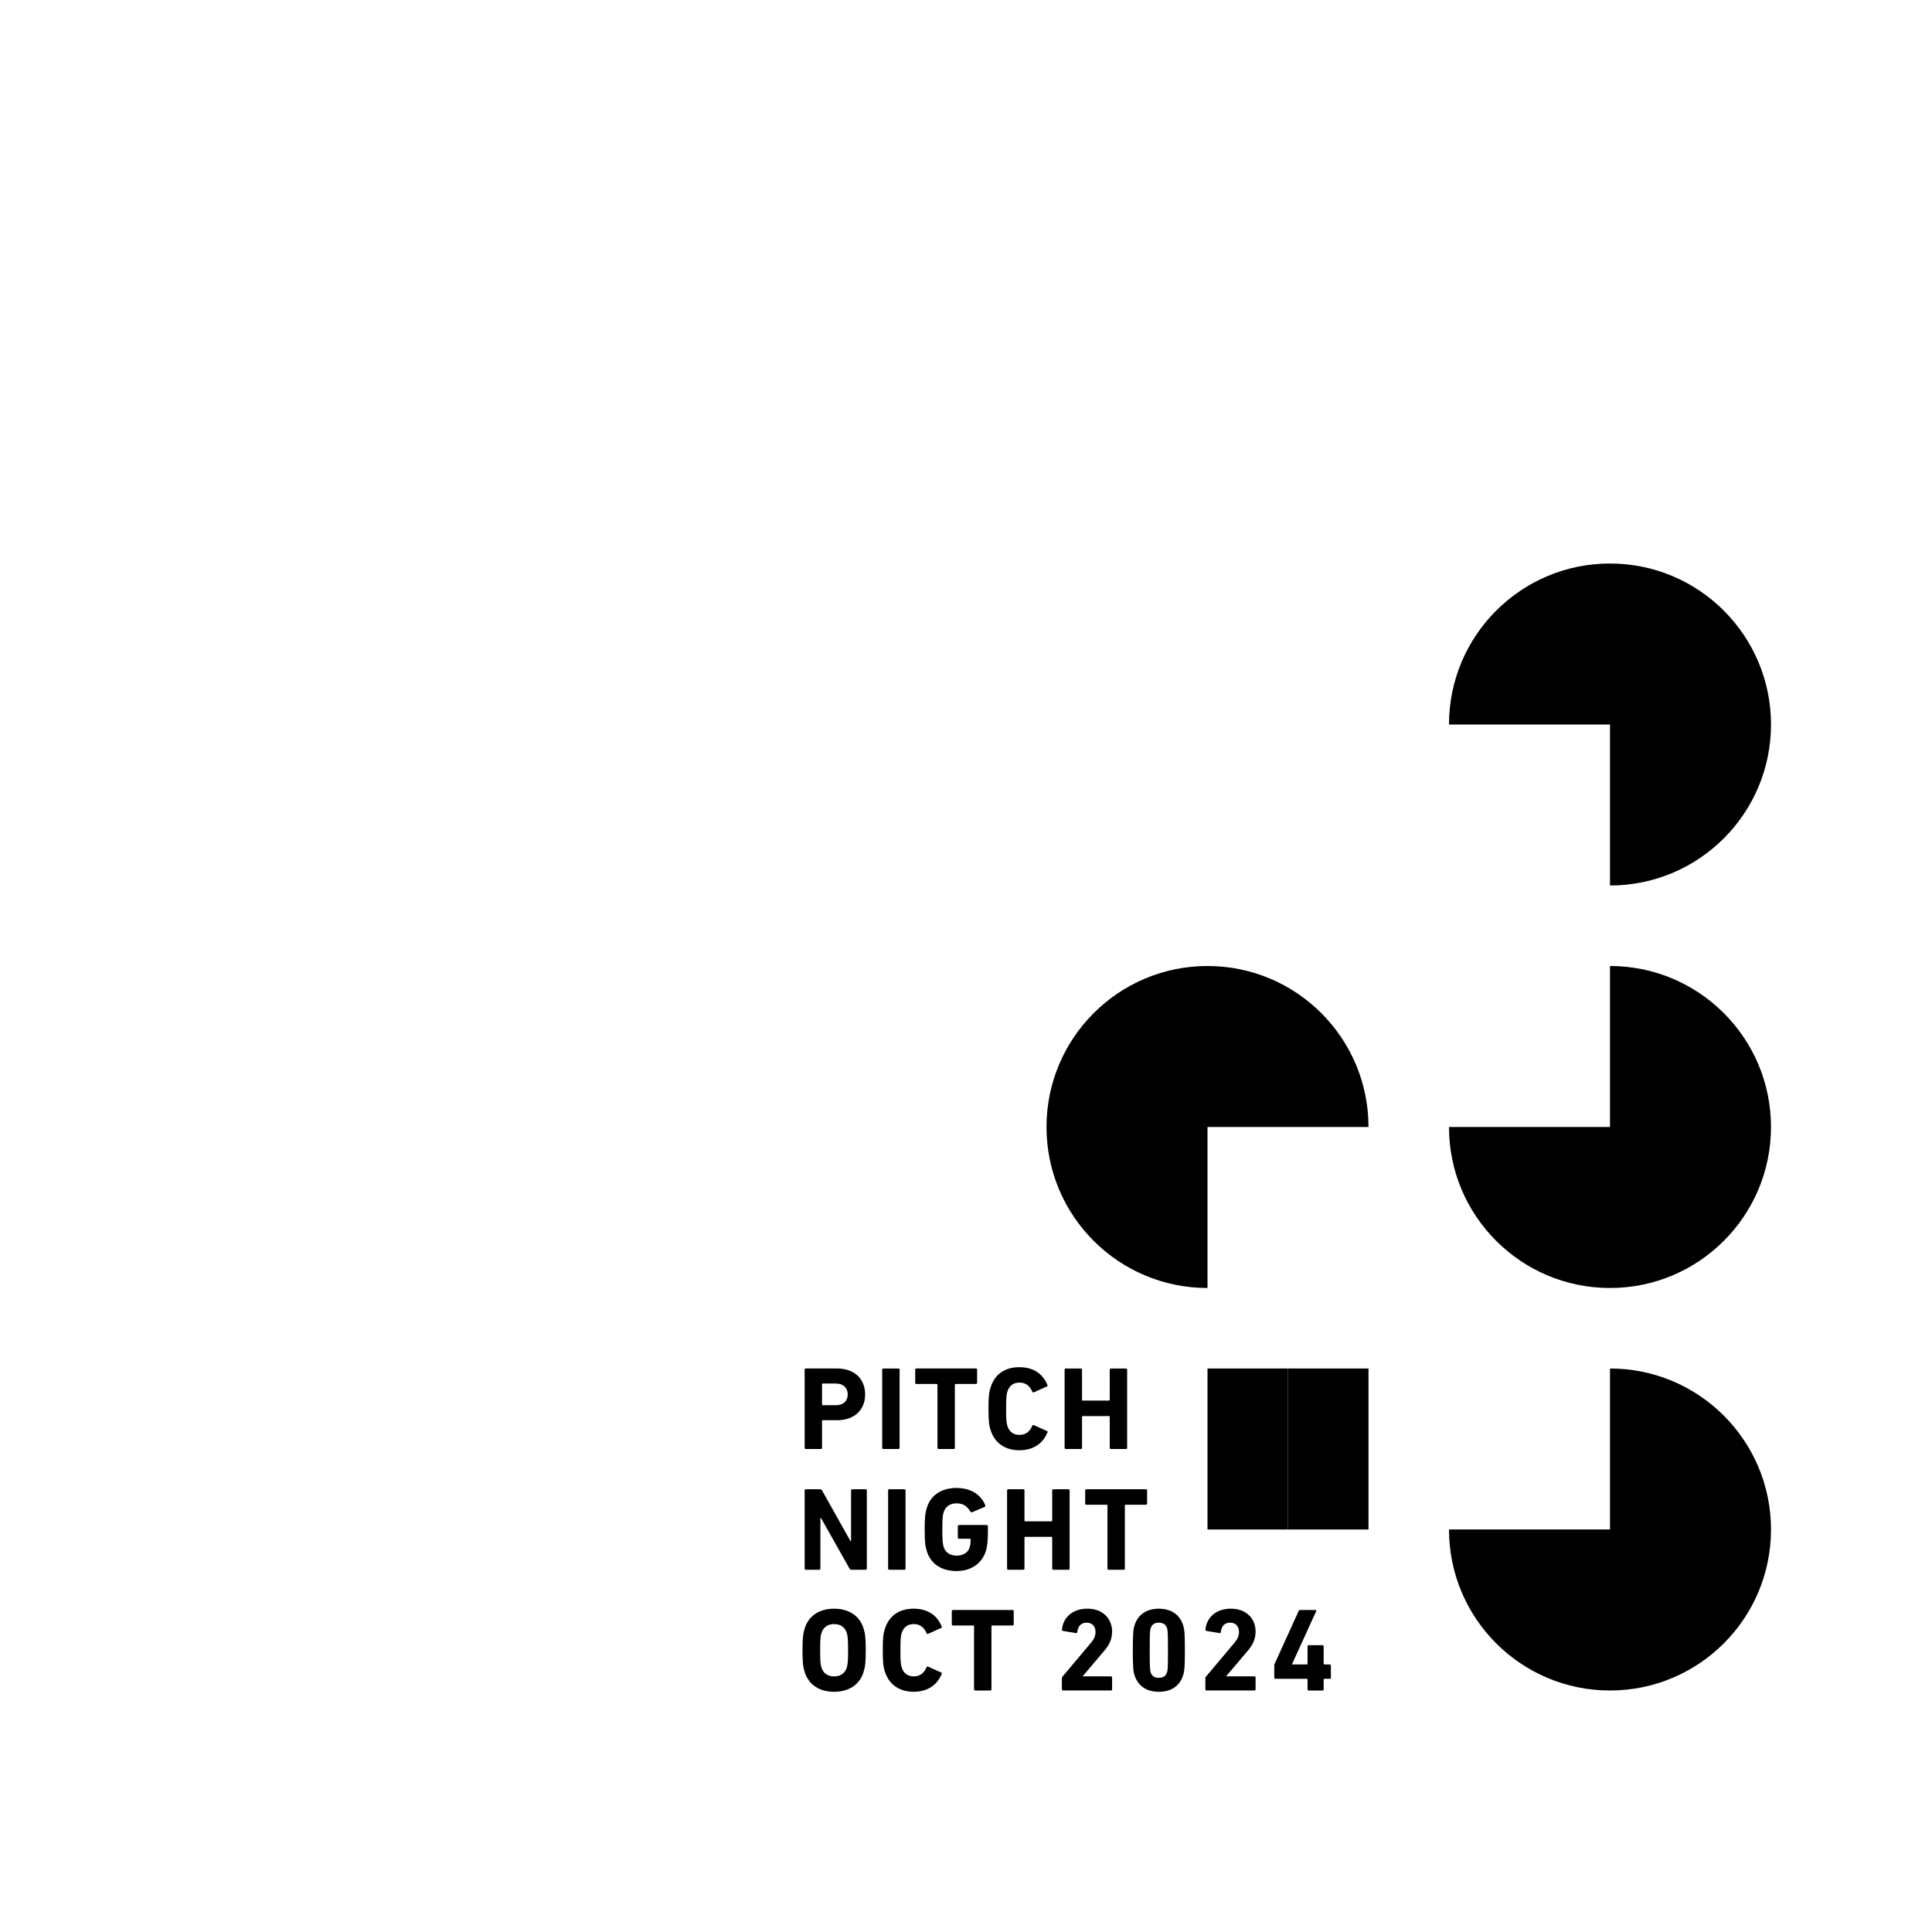
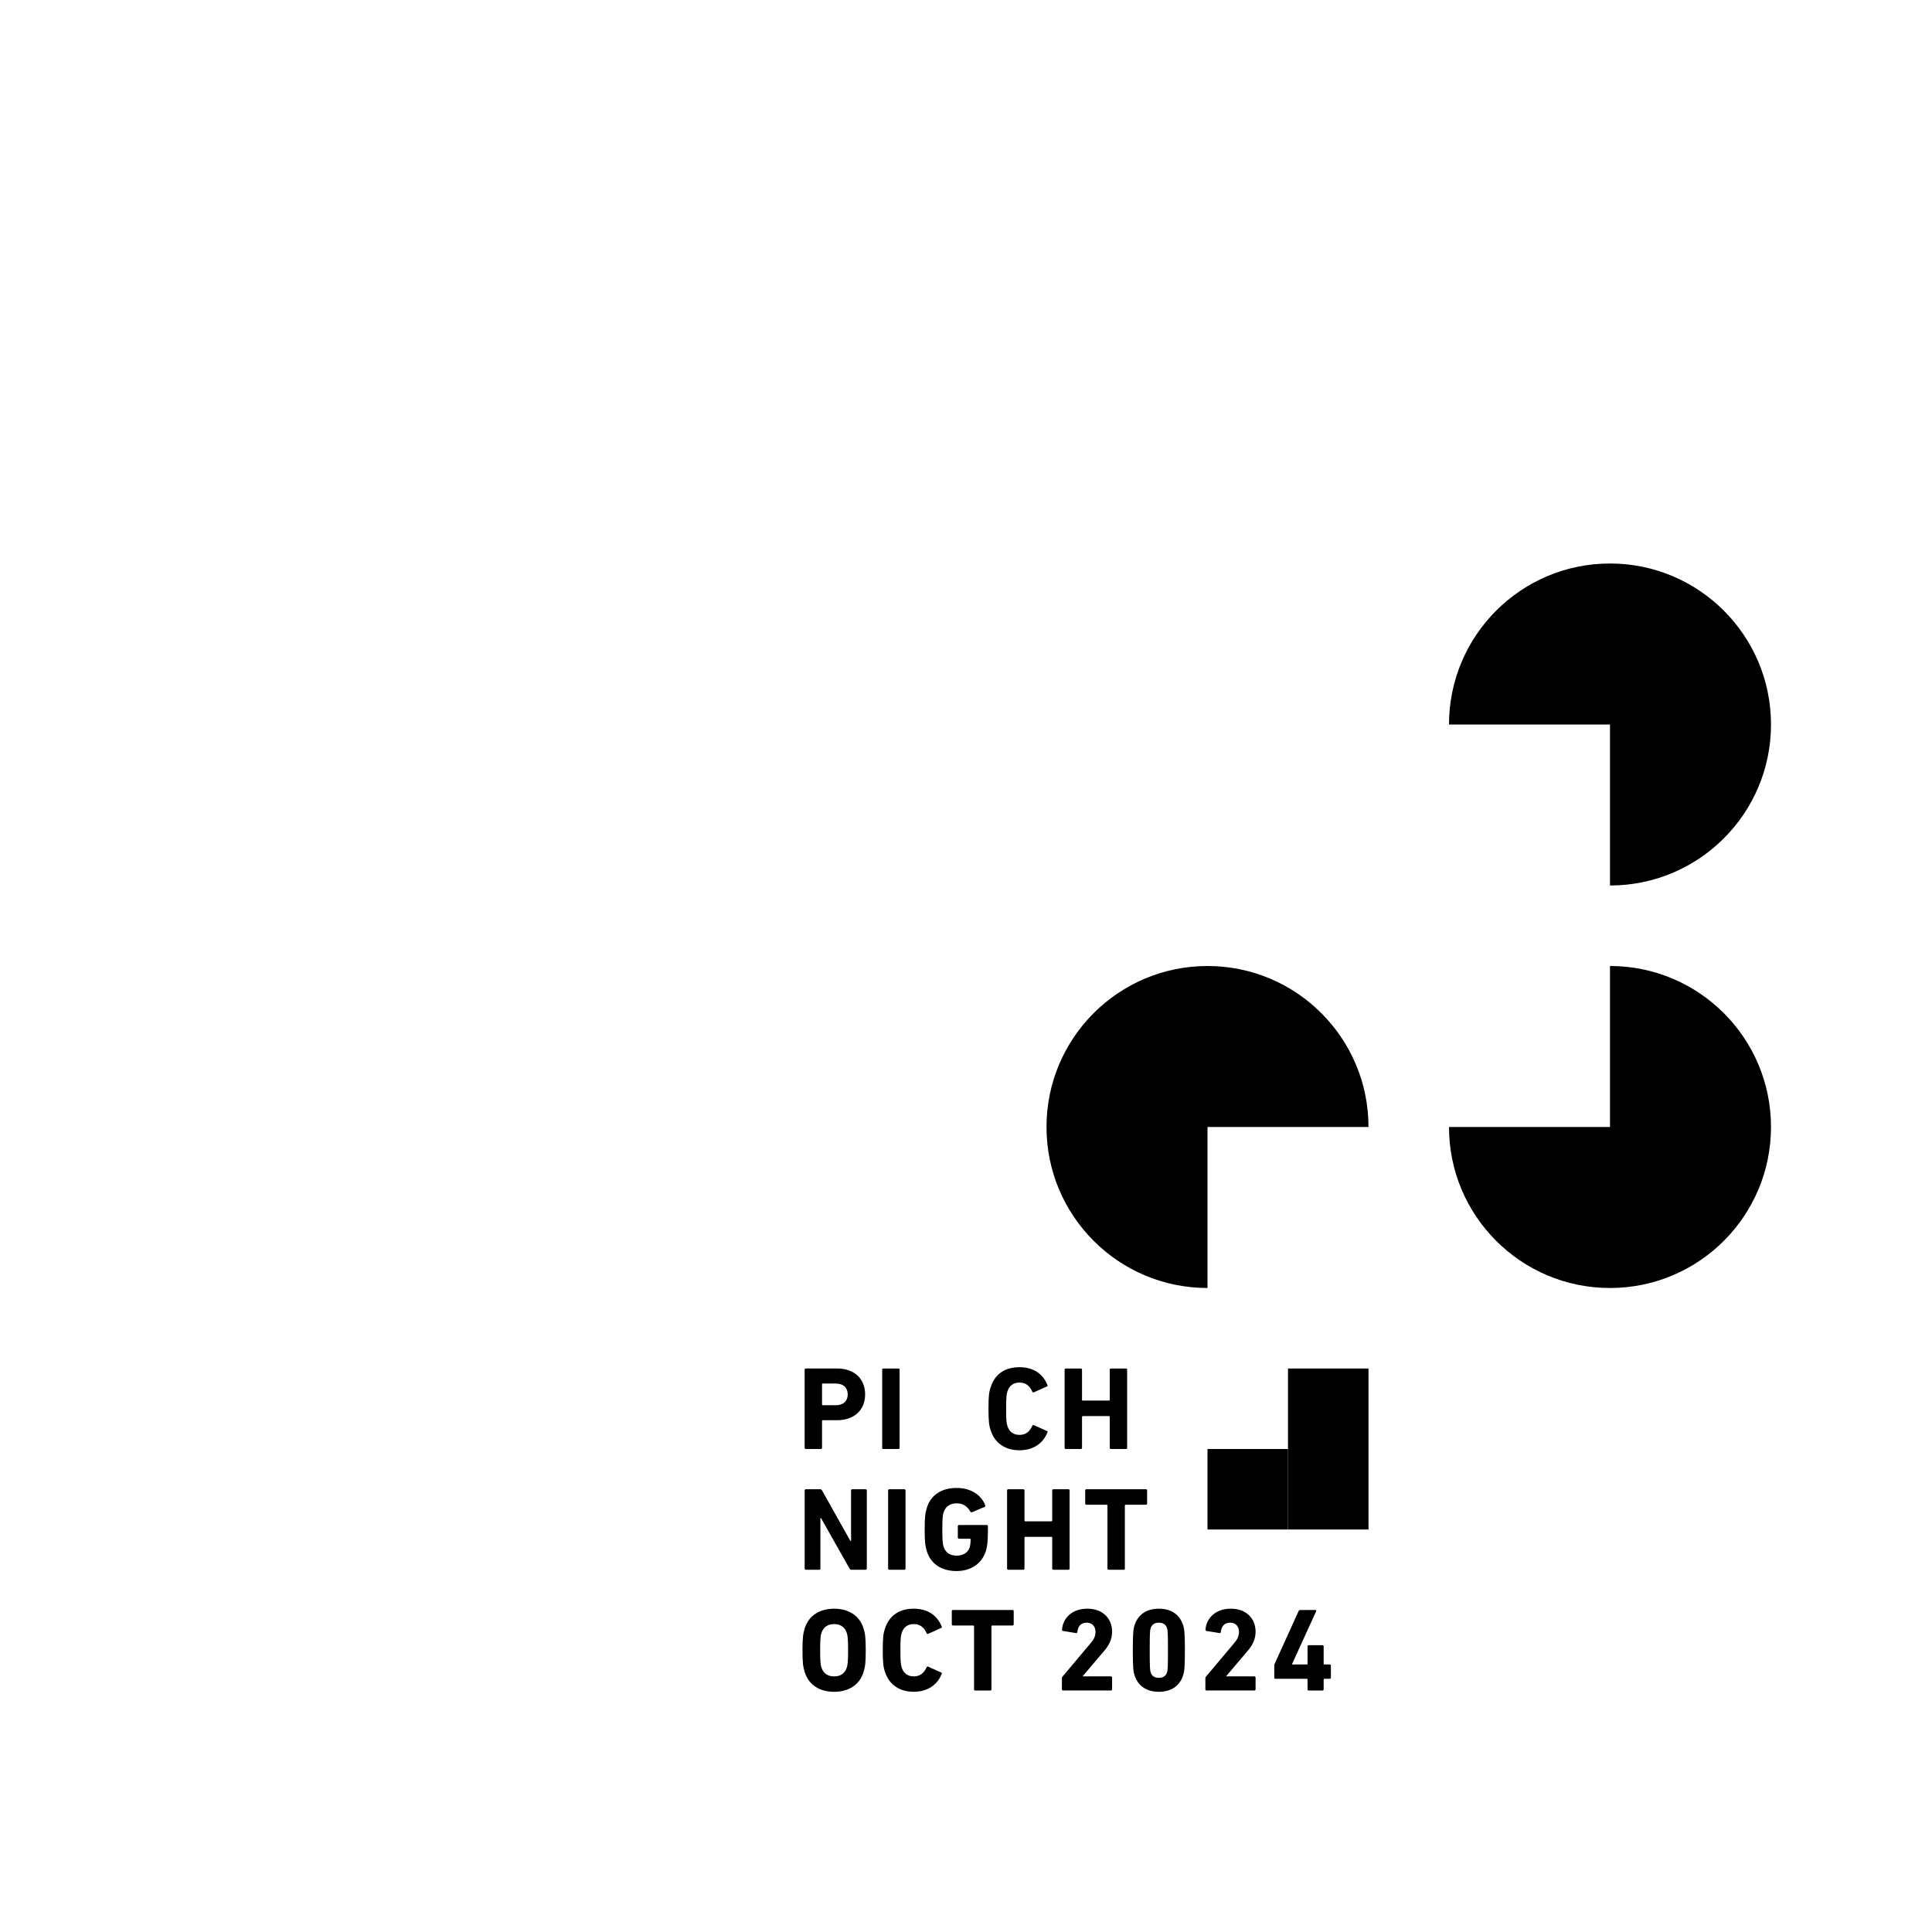
<svg xmlns="http://www.w3.org/2000/svg" id="Measuring" viewBox="0 0 1920 1920">
  <g>
    <path d="M800.82,1440c-.71,0-1.18-.47-1.18-1.18v-77.65c0-.71.47-1.18,1.18-1.18h31.06c17.41,0,27.88,10.47,27.88,25.76s-10.59,25.65-27.88,25.65h-14.24c-.47,0-.71.24-.71.71v26.71c0,.71-.47,1.18-1.18,1.18h-14.94ZM842.47,1385.77c0-6.47-4.35-10.82-11.65-10.82h-13.18c-.47,0-.71.23-.71.71v20.12c0,.47.24.71.71.71h13.18c7.29,0,11.65-4.24,11.65-10.71Z" />
    <path d="M876.71,1361.18c0-.71.47-1.18,1.18-1.18h14.94c.71,0,1.18.47,1.18,1.18v77.65c0,.71-.47,1.18-1.18,1.18h-14.94c-.71,0-1.18-.47-1.18-1.18v-77.65Z" />
-     <path d="M932.82,1440c-.71,0-1.18-.47-1.18-1.18v-62.71c0-.47-.24-.71-.71-.71h-20.23c-.71,0-1.18-.47-1.18-1.18v-13.06c0-.71.47-1.18,1.18-1.18h59.17c.71,0,1.18.47,1.18,1.18v13.06c0,.71-.47,1.18-1.18,1.18h-20.23c-.47,0-.71.24-.71.71v62.71c0,.71-.47,1.18-1.18,1.18h-14.94Z" />
    <path d="M982.35,1400c0-12.35.47-16.47,2.24-21.65,4.24-13.06,14.47-19.65,28.47-19.65s23.41,6.59,27.88,17.76c.35.59.12,1.18-.59,1.41l-12.82,5.76c-.71.35-1.29.12-1.65-.59-2.23-5.18-6-9.06-12.71-9.06-6.24,0-10.24,3.29-12,8.82-.94,2.94-1.29,5.76-1.29,17.18s.35,14.24,1.29,17.18c1.76,5.53,5.76,8.82,12,8.82,6.71,0,10.47-3.88,12.71-9.06.35-.71.94-.94,1.65-.59l12.82,5.76c.71.23.94.82.59,1.41-4.47,11.18-14.35,17.76-27.88,17.76s-24.23-6.59-28.47-19.65c-1.76-5.18-2.24-9.29-2.24-21.65Z" />
    <path d="M1058,1361.18c0-.71.47-1.18,1.18-1.18h14.94c.71,0,1.18.47,1.18,1.18v30c0,.47.24.71.71.71h26.12c.47,0,.71-.24.71-.71v-30c0-.71.47-1.18,1.18-1.18h14.94c.71,0,1.18.47,1.18,1.18v77.65c0,.71-.47,1.18-1.18,1.18h-14.94c-.71,0-1.18-.47-1.18-1.18v-30.82c0-.47-.24-.71-.71-.71h-26.12c-.47,0-.71.24-.71.71v30.82c0,.71-.47,1.18-1.18,1.18h-14.94c-.71,0-1.18-.47-1.18-1.18v-77.65Z" />
    <path d="M799.65,1481.18c0-.71.47-1.18,1.18-1.18h14.12c.82,0,1.53.35,2,1.18l28.24,50.35h.59v-50.35c0-.71.47-1.18,1.18-1.18h13.29c.71,0,1.18.47,1.18,1.18v77.65c0,.71-.47,1.18-1.18,1.18h-14c-.94,0-1.53-.35-2-1.18l-28.35-50.23h-.59v50.23c0,.71-.47,1.18-1.18,1.18h-13.29c-.71,0-1.18-.47-1.18-1.18v-77.65Z" />
    <path d="M882.59,1481.18c0-.71.47-1.18,1.18-1.18h14.94c.71,0,1.18.47,1.18,1.18v77.65c0,.71-.47,1.18-1.18,1.18h-14.94c-.71,0-1.18-.47-1.18-1.18v-77.65Z" />
    <path d="M918.94,1520c0-11.88.47-16.35,2.24-21.88,4.12-12.94,15.18-19.41,29.41-19.41,14.94,0,24.71,7.41,28.47,17.06.35.71.23,1.41-.47,1.76l-12.59,5.29c-.82.24-1.41,0-1.65-.59-3.18-5.41-7.18-8.24-13.76-8.24s-11.06,3.41-12.82,8.94c-.94,2.82-1.29,6.59-1.29,17.06s.35,14.35,1.29,17.18c1.76,5.53,6.12,8.82,13.06,8.82,6,0,11.18-2.94,12.82-8.23.59-2,.94-4.47.94-7.88,0-.47-.24-.71-.71-.71h-10.82c-.71,0-1.18-.47-1.18-1.18v-11.29c0-.71.47-1.18,1.18-1.18h27.53c.71,0,1.18.47,1.18,1.18v6.59c0,7.06-.59,13.65-2,18-4,12.82-15.06,20-29.18,20s-25.29-6.47-29.41-19.41c-1.76-5.53-2.24-10-2.24-21.88Z" />
    <path d="M1000.82,1481.18c0-.71.47-1.18,1.18-1.18h14.94c.71,0,1.18.47,1.18,1.18v30c0,.47.24.71.71.71h26.12c.47,0,.71-.24.71-.71v-30c0-.71.47-1.18,1.18-1.18h14.94c.71,0,1.18.47,1.18,1.18v77.65c0,.71-.47,1.18-1.18,1.18h-14.94c-.71,0-1.18-.47-1.18-1.18v-30.82c0-.47-.24-.71-.71-.71h-26.12c-.47,0-.71.24-.71.71v30.82c0,.71-.47,1.18-1.18,1.18h-14.94c-.71,0-1.18-.47-1.18-1.18v-77.65Z" />
    <path d="M1101.76,1560c-.71,0-1.18-.47-1.18-1.18v-62.71c0-.47-.24-.71-.71-.71h-20.23c-.71,0-1.18-.47-1.18-1.18v-13.06c0-.71.47-1.18,1.18-1.18h59.17c.71,0,1.18.47,1.18,1.18v13.06c0,.71-.47,1.18-1.18,1.18h-20.23c-.47,0-.71.24-.71.71v62.71c0,.71-.47,1.18-1.18,1.18h-14.94Z" />
    <path d="M799.76,1661.88c-1.76-5.53-2.24-10-2.24-21.88s.47-16.35,2.24-21.88c4.12-12.94,15.18-19.41,29.18-19.41s25.06,6.47,29.18,19.41c1.76,5.53,2.24,10,2.24,21.88s-.47,16.35-2.24,21.88c-4.12,12.94-15.18,19.41-29.18,19.41s-25.06-6.47-29.18-19.41ZM841.53,1657.18c.94-2.82,1.29-6.71,1.29-17.18s-.35-14.35-1.29-17.18c-1.76-5.53-6-8.82-12.59-8.82s-10.82,3.29-12.59,8.82c-.94,2.82-1.29,6.71-1.29,17.18s.35,14.35,1.29,17.18c1.76,5.53,6,8.82,12.59,8.82s10.82-3.29,12.59-8.82Z" />
    <path d="M877.29,1640c0-12.35.47-16.47,2.24-21.65,4.24-13.06,14.47-19.65,28.47-19.65s23.41,6.59,27.88,17.76c.35.59.12,1.18-.59,1.41l-12.82,5.76c-.71.35-1.29.12-1.65-.59-2.23-5.18-6-9.06-12.71-9.06-6.24,0-10.24,3.29-12,8.82-.94,2.94-1.29,5.76-1.29,17.18s.35,14.24,1.29,17.18c1.76,5.53,5.76,8.82,12,8.82,6.71,0,10.47-3.88,12.71-9.06.35-.71.94-.94,1.65-.59l12.82,5.76c.71.23.94.82.59,1.41-4.47,11.18-14.35,17.76-27.88,17.76s-24.23-6.59-28.47-19.65c-1.76-5.18-2.24-9.29-2.24-21.65Z" />
    <path d="M969.18,1680c-.71,0-1.18-.47-1.18-1.18v-62.71c0-.47-.24-.71-.71-.71h-20.23c-.71,0-1.18-.47-1.18-1.18v-13.06c0-.71.47-1.18,1.18-1.18h59.17c.71,0,1.18.47,1.18,1.18v13.06c0,.71-.47,1.18-1.18,1.18h-20.23c-.47,0-.71.24-.71.71v62.71c0,.71-.47,1.18-1.18,1.18h-14.94Z" />
    <path d="M1055.29,1667.88c0-.71.12-1.06.59-1.65l28.12-33.41c3.06-3.53,4.71-6.94,4.71-11.06,0-5.29-3.18-9.18-8.71-9.18s-8.71,3.29-9.41,9.41c0,.71-.47,1.06-1.29.94l-12.94-2.12c-.71-.12-1.06-.71-.94-1.41.82-11.06,9.76-20.71,25.18-20.71s24.59,9.88,24.59,22.82c0,7.65-3.06,13.65-8.12,19.41l-21.06,24.82v.23h28c.71,0,1.18.47,1.18,1.18v11.65c0,.71-.47,1.18-1.18,1.18h-47.53c-.71,0-1.18-.47-1.18-1.18v-10.94Z" />
    <path d="M1125.77,1640c0-17.76.59-21.41,1.76-24.94,3.29-10.23,11.53-16.35,24.12-16.35s20.82,6.12,24.12,16.35c1.18,3.53,1.76,7.18,1.76,24.94s-.59,21.41-1.76,24.94c-3.29,10.24-11.53,16.35-24.12,16.35s-20.82-6.12-24.12-16.35c-1.18-3.53-1.76-7.18-1.76-24.94ZM1151.65,1667.41c4.12,0,6.94-1.76,8.12-5.41.71-2.12.94-4.47.94-22s-.24-19.88-.94-22c-1.18-3.65-4-5.41-8.12-5.41s-6.94,1.76-8.12,5.41c-.71,2.12-.94,4.47-.94,22s.24,19.88.94,22c1.18,3.65,3.88,5.41,8.12,5.41Z" />
-     <path d="M1197.88,1667.88c0-.71.12-1.06.59-1.65l28.12-33.41c3.06-3.53,4.71-6.94,4.71-11.06,0-5.29-3.18-9.18-8.71-9.18s-8.71,3.29-9.41,9.41c0,.71-.47,1.06-1.29.94l-12.94-2.12c-.71-.12-1.06-.71-.94-1.41.82-11.06,9.76-20.71,25.18-20.71s24.59,9.88,24.59,22.82c0,7.65-3.06,13.65-8.12,19.41l-21.06,24.82v.23h28c.71,0,1.18.47,1.18,1.18v11.65c0,.71-.47,1.18-1.18,1.18h-47.53c-.71,0-1.18-.47-1.18-1.18v-10.94Z" />
+     <path d="M1197.88,1667.88c0-.71.12-1.06.59-1.65l28.12-33.41c3.06-3.53,4.71-6.94,4.71-11.06,0-5.29-3.18-9.18-8.71-9.18s-8.71,3.29-9.41,9.41c0,.71-.47,1.06-1.29.94l-12.94-2.12c-.71-.12-1.06-.71-.94-1.41.82-11.06,9.76-20.71,25.18-20.71s24.59,9.88,24.59,22.82c0,7.65-3.06,13.65-8.12,19.41l-21.06,24.82v.23h28c.71,0,1.18.47,1.18,1.18v11.65c0,.71-.47,1.18-1.18,1.18h-47.53c-.71,0-1.18-.47-1.18-1.18v-10.94" />
    <path d="M1266.36,1667.18v-12c0-.47,0-.94.24-1.41l24-52.82c.35-.71.82-.94,1.65-.94h14.94c.82,0,1.06.47.82,1.18l-24,52.59v.35h14.71c.47,0,.71-.24.71-.71v-17.29c0-.71.47-1.18,1.18-1.18h13.65c.71,0,1.18.47,1.18,1.18v17.29c0,.47.24.71.71.71h5.29c.71,0,1.18.47,1.18,1.18v11.88c0,.71-.47,1.18-1.18,1.18h-5.29c-.47,0-.71.24-.71.71v9.76c0,.71-.47,1.18-1.18,1.18h-13.65c-.71,0-1.18-.47-1.18-1.18v-9.76c0-.47-.24-.71-.71-.71h-31.18c-.71,0-1.18-.47-1.18-1.18Z" />
  </g>
  <g>
    <path d="M1440,720h160v160h0c88.37,0,160-71.63,160-160h0c0-88.37-71.63-160-160-160h0c-88.37,0-160,71.63-160,160h0Z" />
    <path d="M1600,960v160h-160c0,88.37,71.63,160,160,160h0c88.37,0,160-71.63,160-160h0c0-88.37-71.63-160-160-160h0Z" />
-     <path d="M1600,1360v160h-160c0,88.37,71.63,160,160,160h0c88.37,0,160-71.63,160-160h0c0-88.37-71.63-160-160-160h0Z" />
    <path d="M1200,1280v-160h160c0-88.37-71.63-160-160-160h0c-88.37,0-160,71.63-160,160h0c0,88.37,71.63,160,160,160h0Z" />
    <g>
-       <rect x="1200" y="1360" width="80" height="80" />
      <rect x="1280" y="1360" width="80" height="80" />
      <rect x="1200" y="1440" width="80" height="80" />
      <rect x="1280" y="1440" width="80" height="80" />
    </g>
  </g>
</svg>